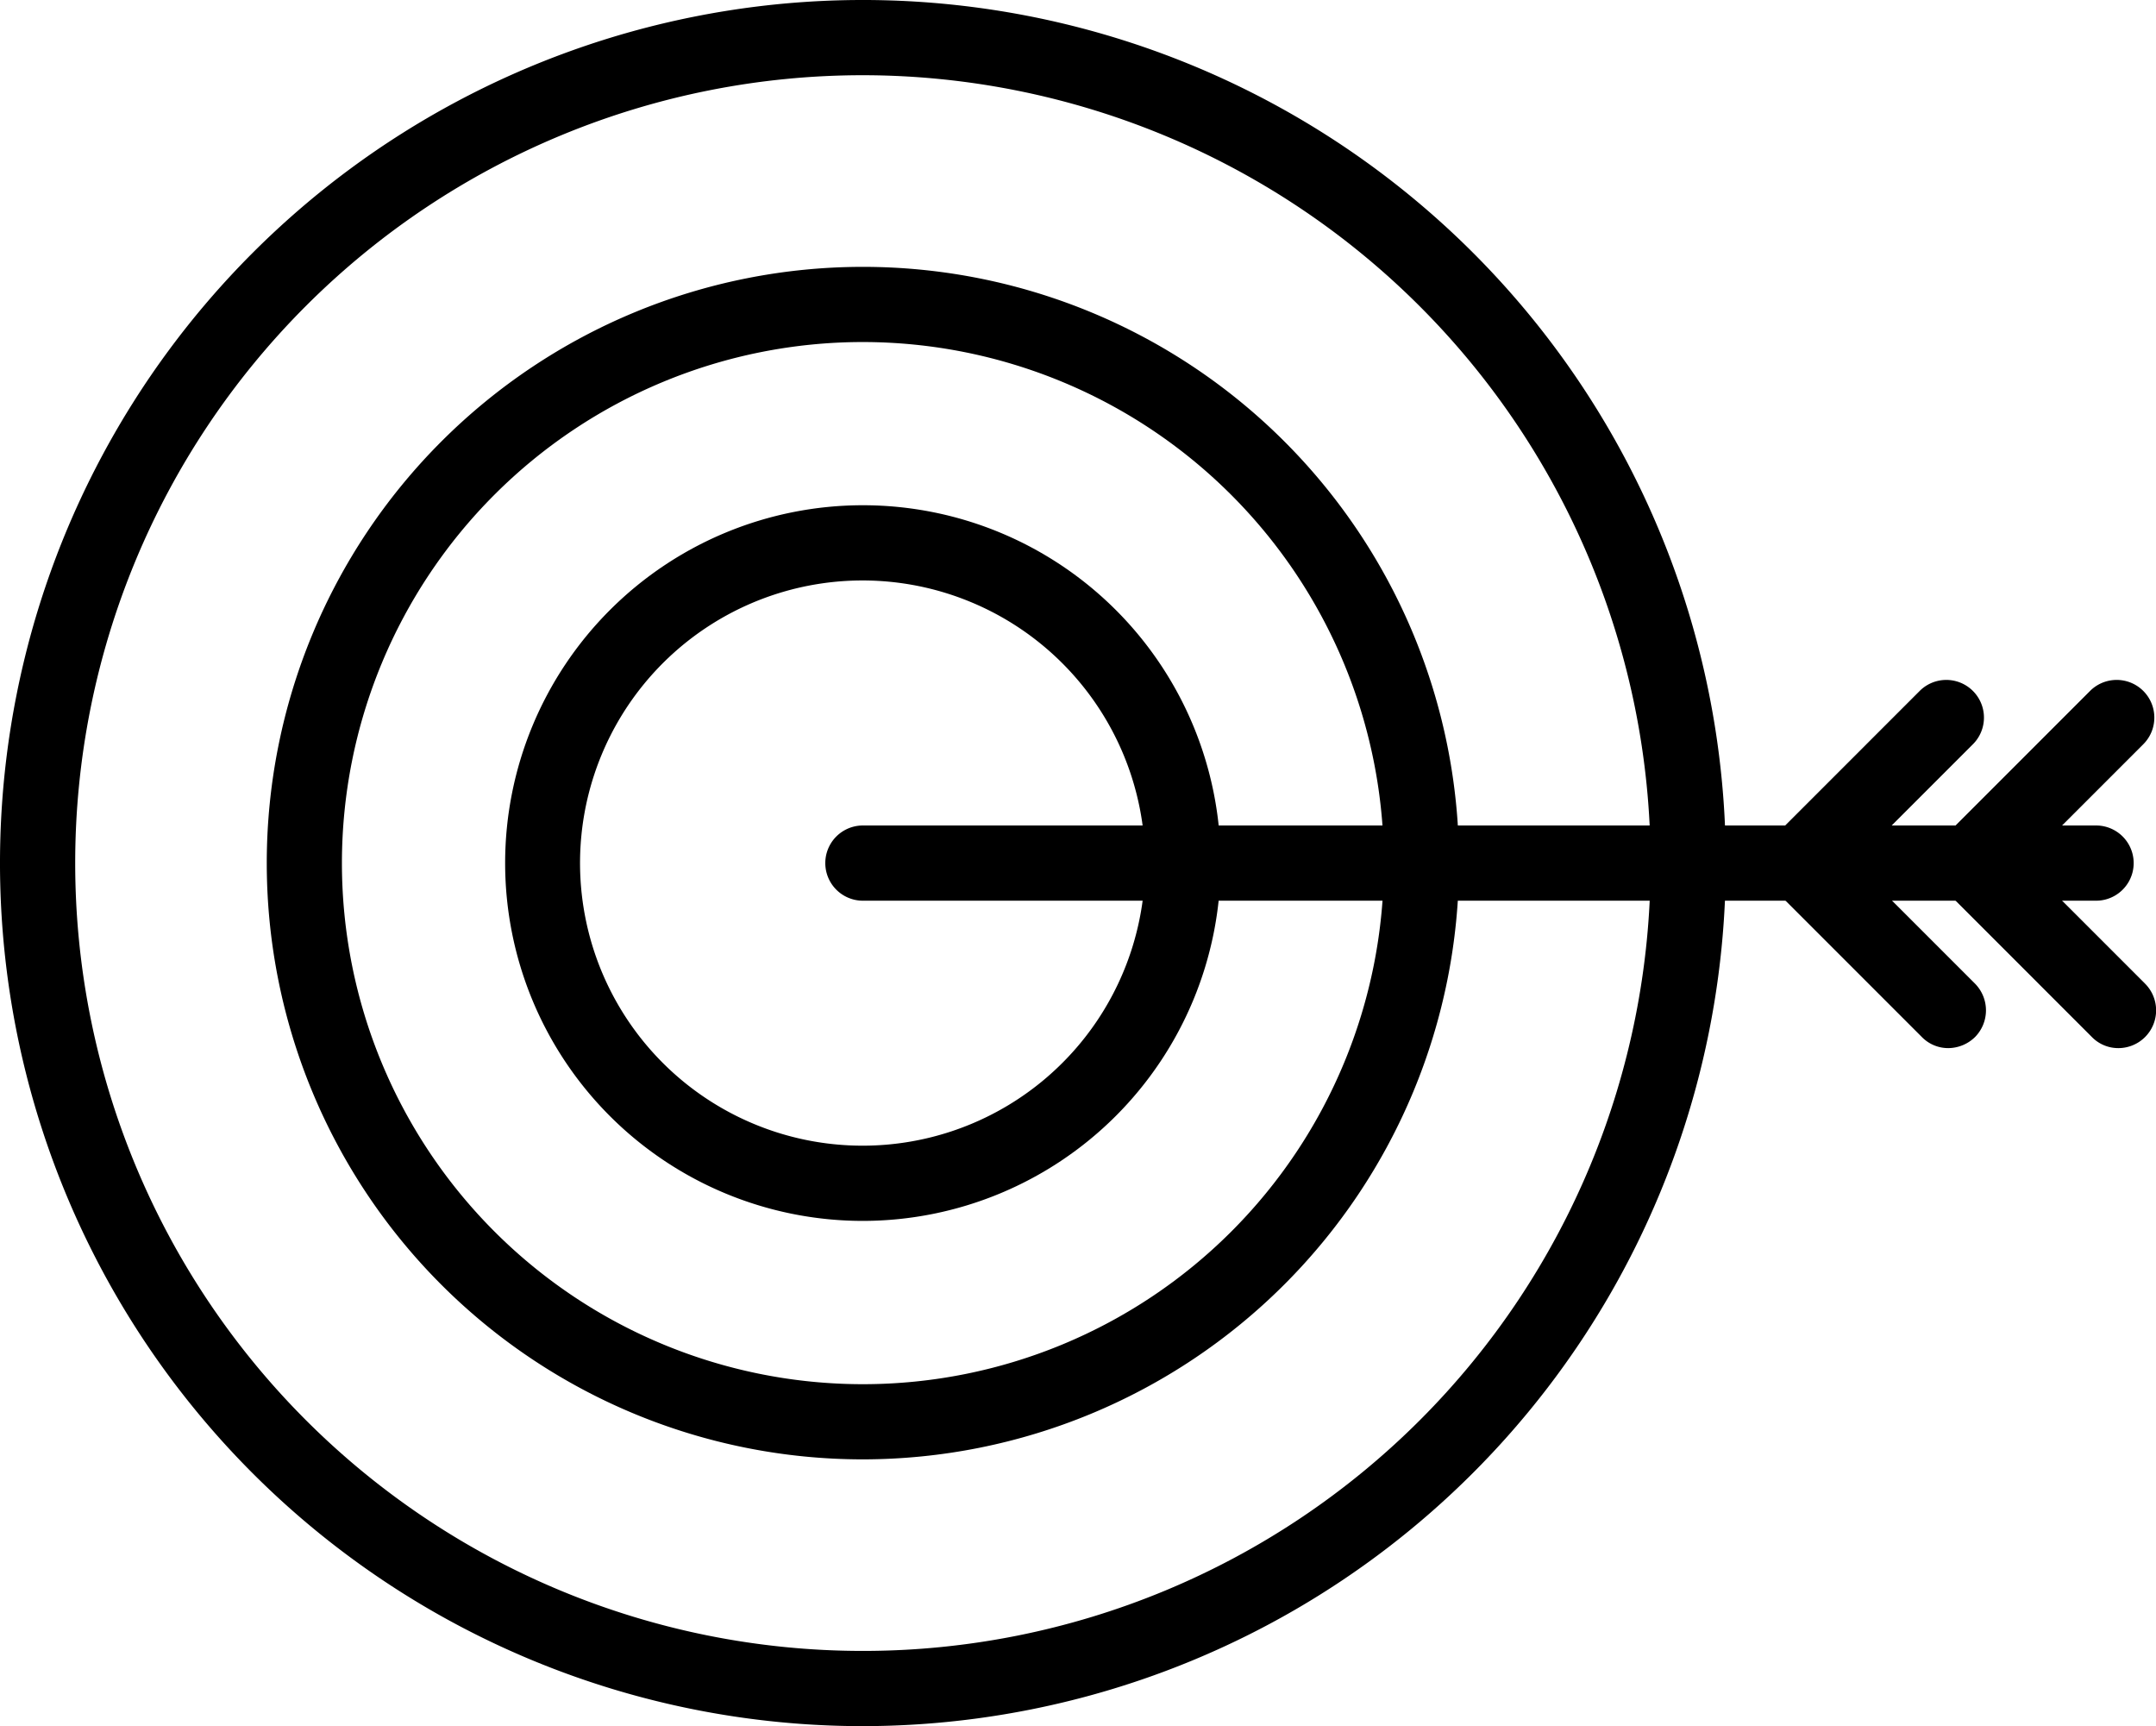
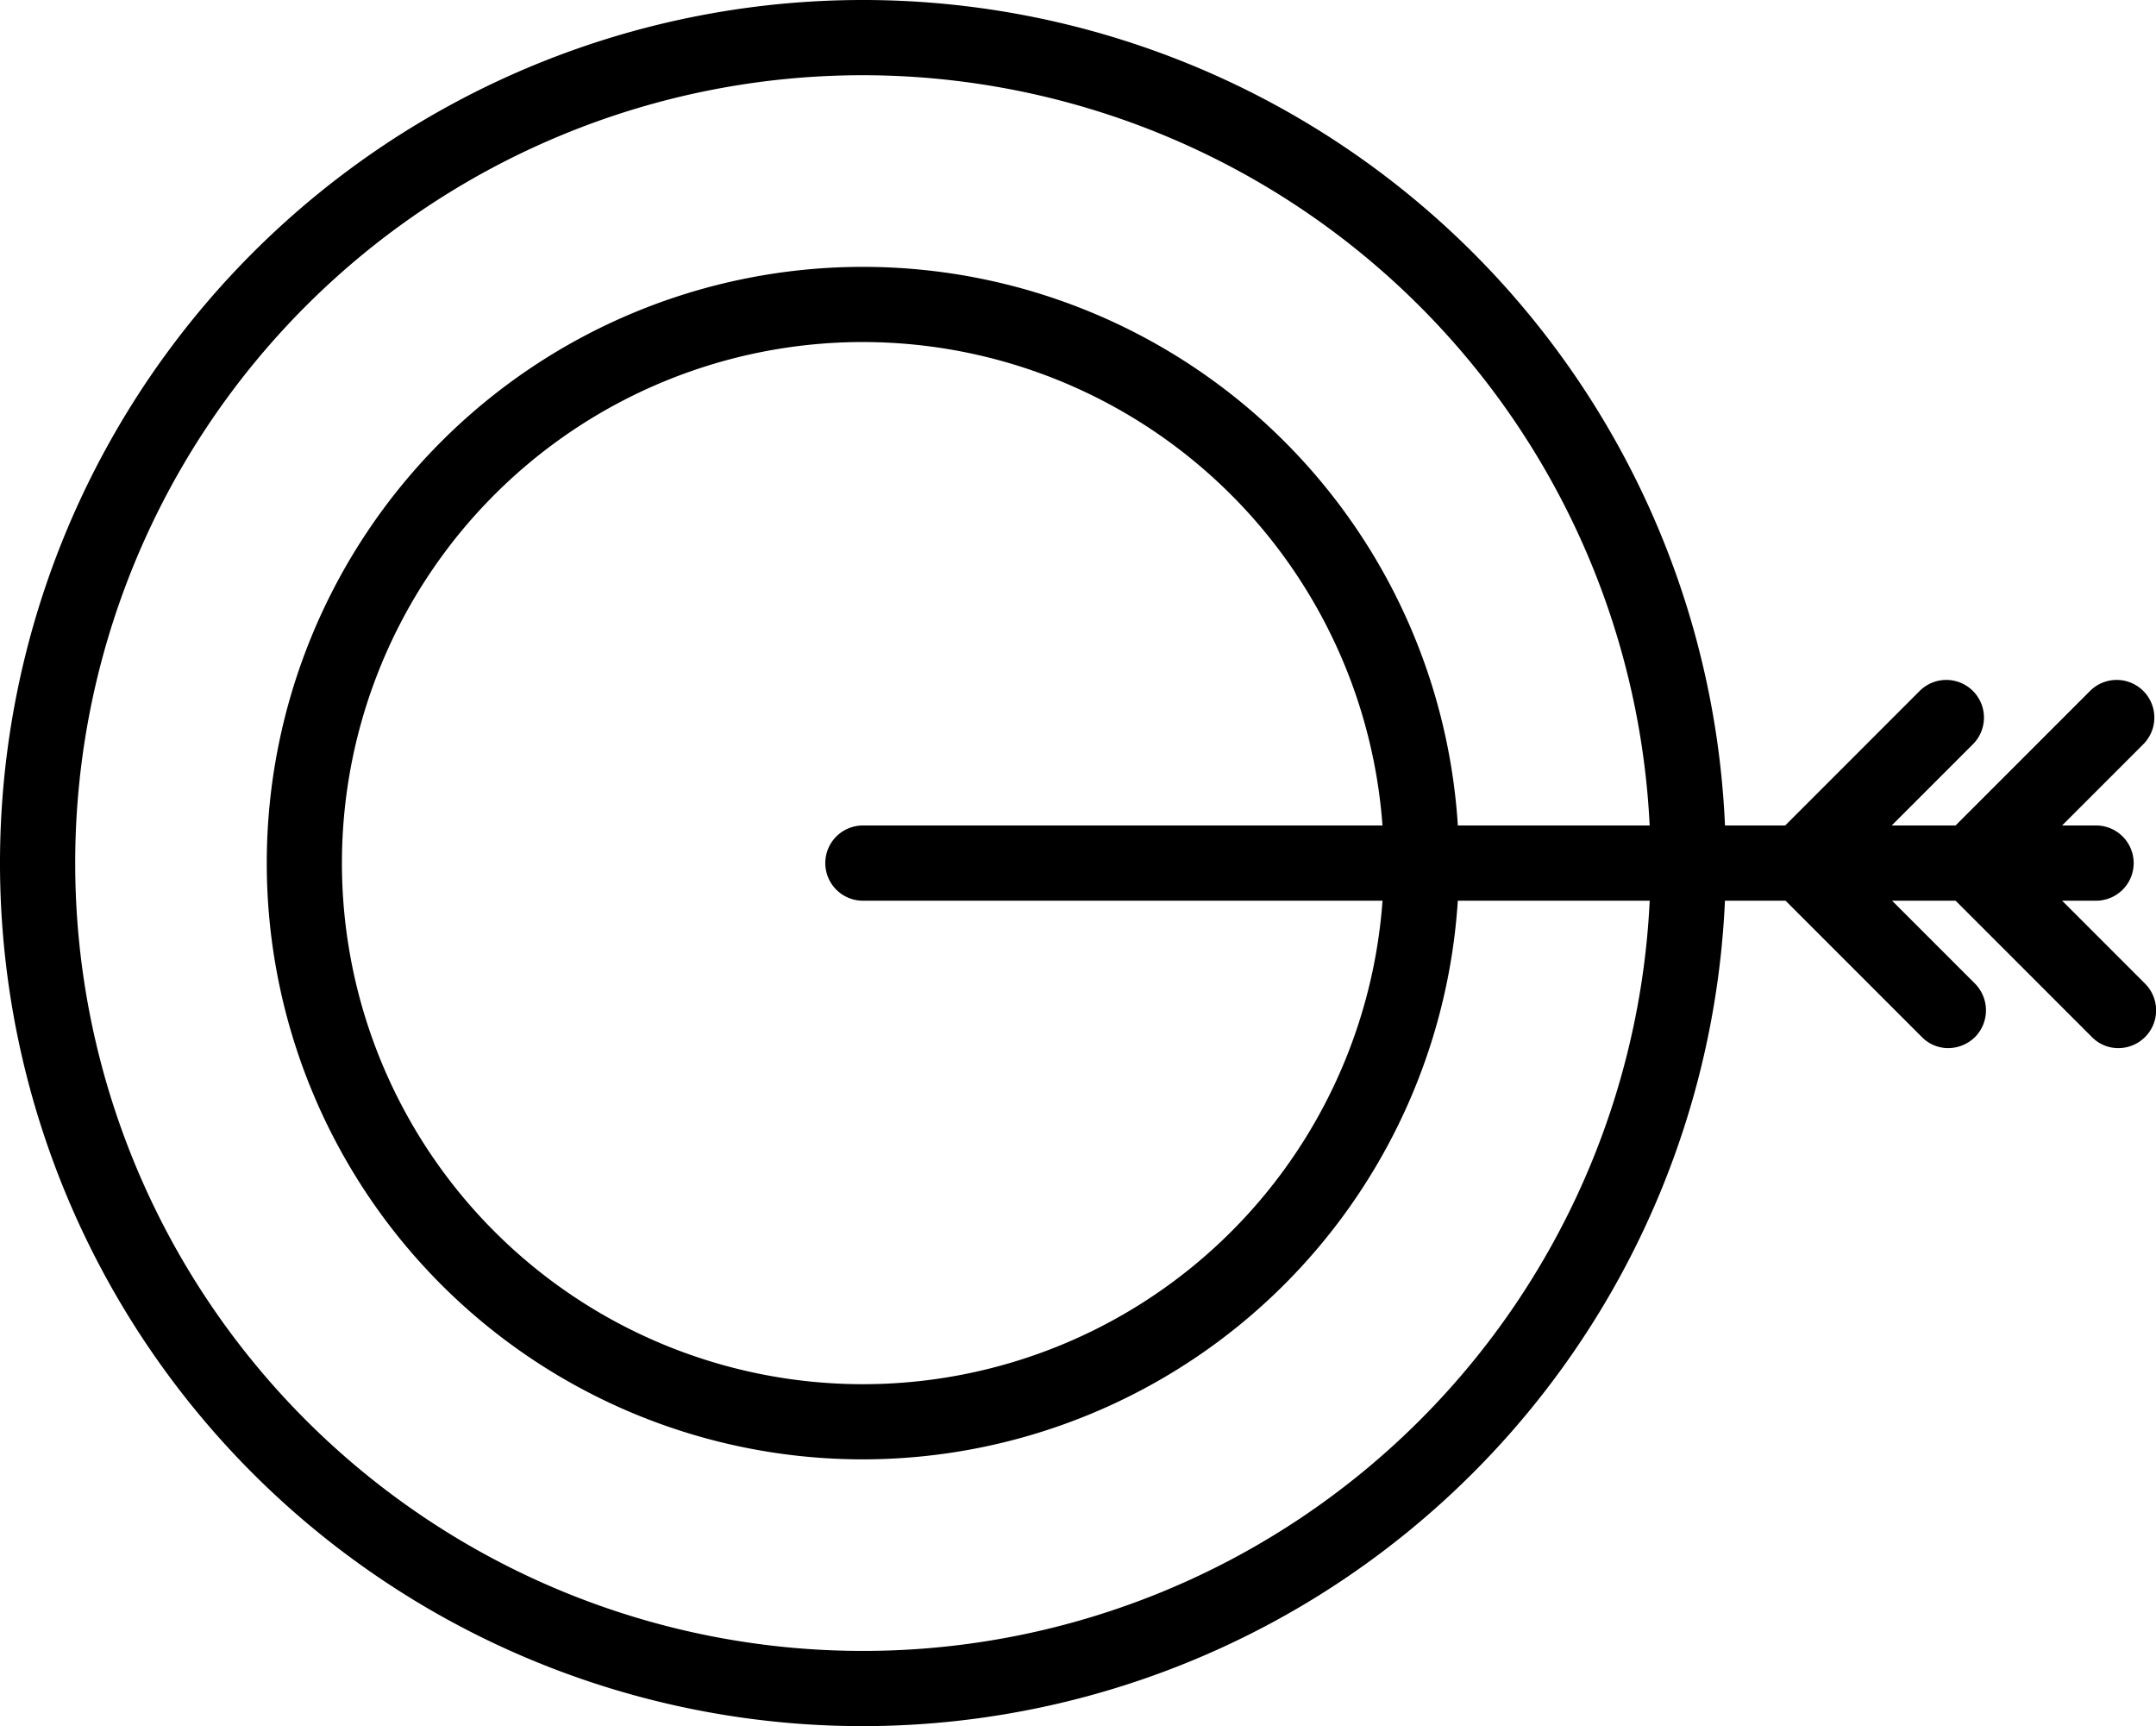
<svg xmlns="http://www.w3.org/2000/svg" width="49.971" height="40" viewBox="0 0 49.971 40">
  <g id="Group_20615" data-name="Group 20615" transform="translate(-309.51 -2824.35)">
    <g id="XMLID_1424_" transform="translate(309.51 2824.35)">
      <g id="XMLID_1425_" transform="translate(0 0)">
        <g id="XMLID_1446_">
          <path id="XMLID_1447_" d="M438.51,591.35a20,20,0,1,1,20-20A20.02,20.02,0,0,1,438.51,591.35Zm0-38.257a18.257,18.257,0,1,0,18.257,18.257A18.275,18.275,0,0,0,438.51,553.093Z" transform="translate(-418.51 -551.35)" />
        </g>
        <g id="XMLID_1442_" transform="translate(6.183 6.183)">
          <path id="XMLID_1443_" d="M441.267,587.925a13.817,13.817,0,1,1,13.817-13.818A13.83,13.83,0,0,1,441.267,587.925Zm0-25.892a12.075,12.075,0,1,0,12.075,12.075A12.086,12.086,0,0,0,441.267,562.033Z" transform="translate(-427.45 -560.29)" />
        </g>
        <g id="XMLID_1438_" transform="translate(11.708 11.708)">
-           <path id="XMLID_1439_" d="M443.732,584.864a8.292,8.292,0,1,1,8.292-8.292A8.3,8.3,0,0,1,443.732,584.864Zm0-14.841a6.549,6.549,0,1,0,6.542,6.549A6.552,6.552,0,0,0,443.732,570.023Z" transform="translate(-435.44 -568.28)" />
-         </g>
+           </g>
        <g id="XMLID_1436_" transform="translate(19.129 19.129)">
          <path id="XMLID_1437_" d="M475.624,580.753H447.041a.871.871,0,0,1,0-1.743h28.582a.871.871,0,1,1,0,1.743Z" transform="translate(-446.17 -579.01)" />
        </g>
        <g id="XMLID_1431_" transform="translate(40.873 15.749)">
          <g id="XMLID_1434_">
            <path id="XMLID_1435_" d="M478.482,579.245a.852.852,0,0,1-.615-.256.881.881,0,0,1,0-1.238l3.375-3.375a.873.873,0,0,1,1.231,1.238l-3.375,3.375A.852.852,0,0,1,478.482,579.245Z" transform="translate(-477.612 -574.123)" />
          </g>
          <g id="XMLID_1432_" transform="translate(0 3.375)">
            <path id="XMLID_1433_" d="M481.9,584.167a.853.853,0,0,1-.616-.256l-3.416-3.416a.873.873,0,0,1,1.231-1.238l3.416,3.416a.881.881,0,0,1,0,1.238A.894.894,0,0,1,481.9,584.167Z" transform="translate(-477.612 -579.003)" />
          </g>
        </g>
        <g id="XMLID_1426_" transform="translate(44.815 15.749)">
          <g id="XMLID_1429_" transform="translate(0.007)">
            <path id="XMLID_1430_" d="M484.192,579.245a.852.852,0,0,1-.615-.256.881.881,0,0,1,0-1.238l3.375-3.375a.873.873,0,0,1,1.231,1.238l-3.375,3.375A.864.864,0,0,1,484.192,579.245Z" transform="translate(-483.322 -574.123)" />
          </g>
          <g id="XMLID_1427_" transform="translate(0 3.375)">
            <path id="XMLID_1428_" d="M487.6,584.167a.853.853,0,0,1-.616-.256l-3.416-3.416a.873.873,0,0,1,1.231-1.238l3.416,3.416a.875.875,0,0,1-.615,1.494Z" transform="translate(-483.313 -579.003)" />
          </g>
        </g>
      </g>
    </g>
  </g>
</svg>